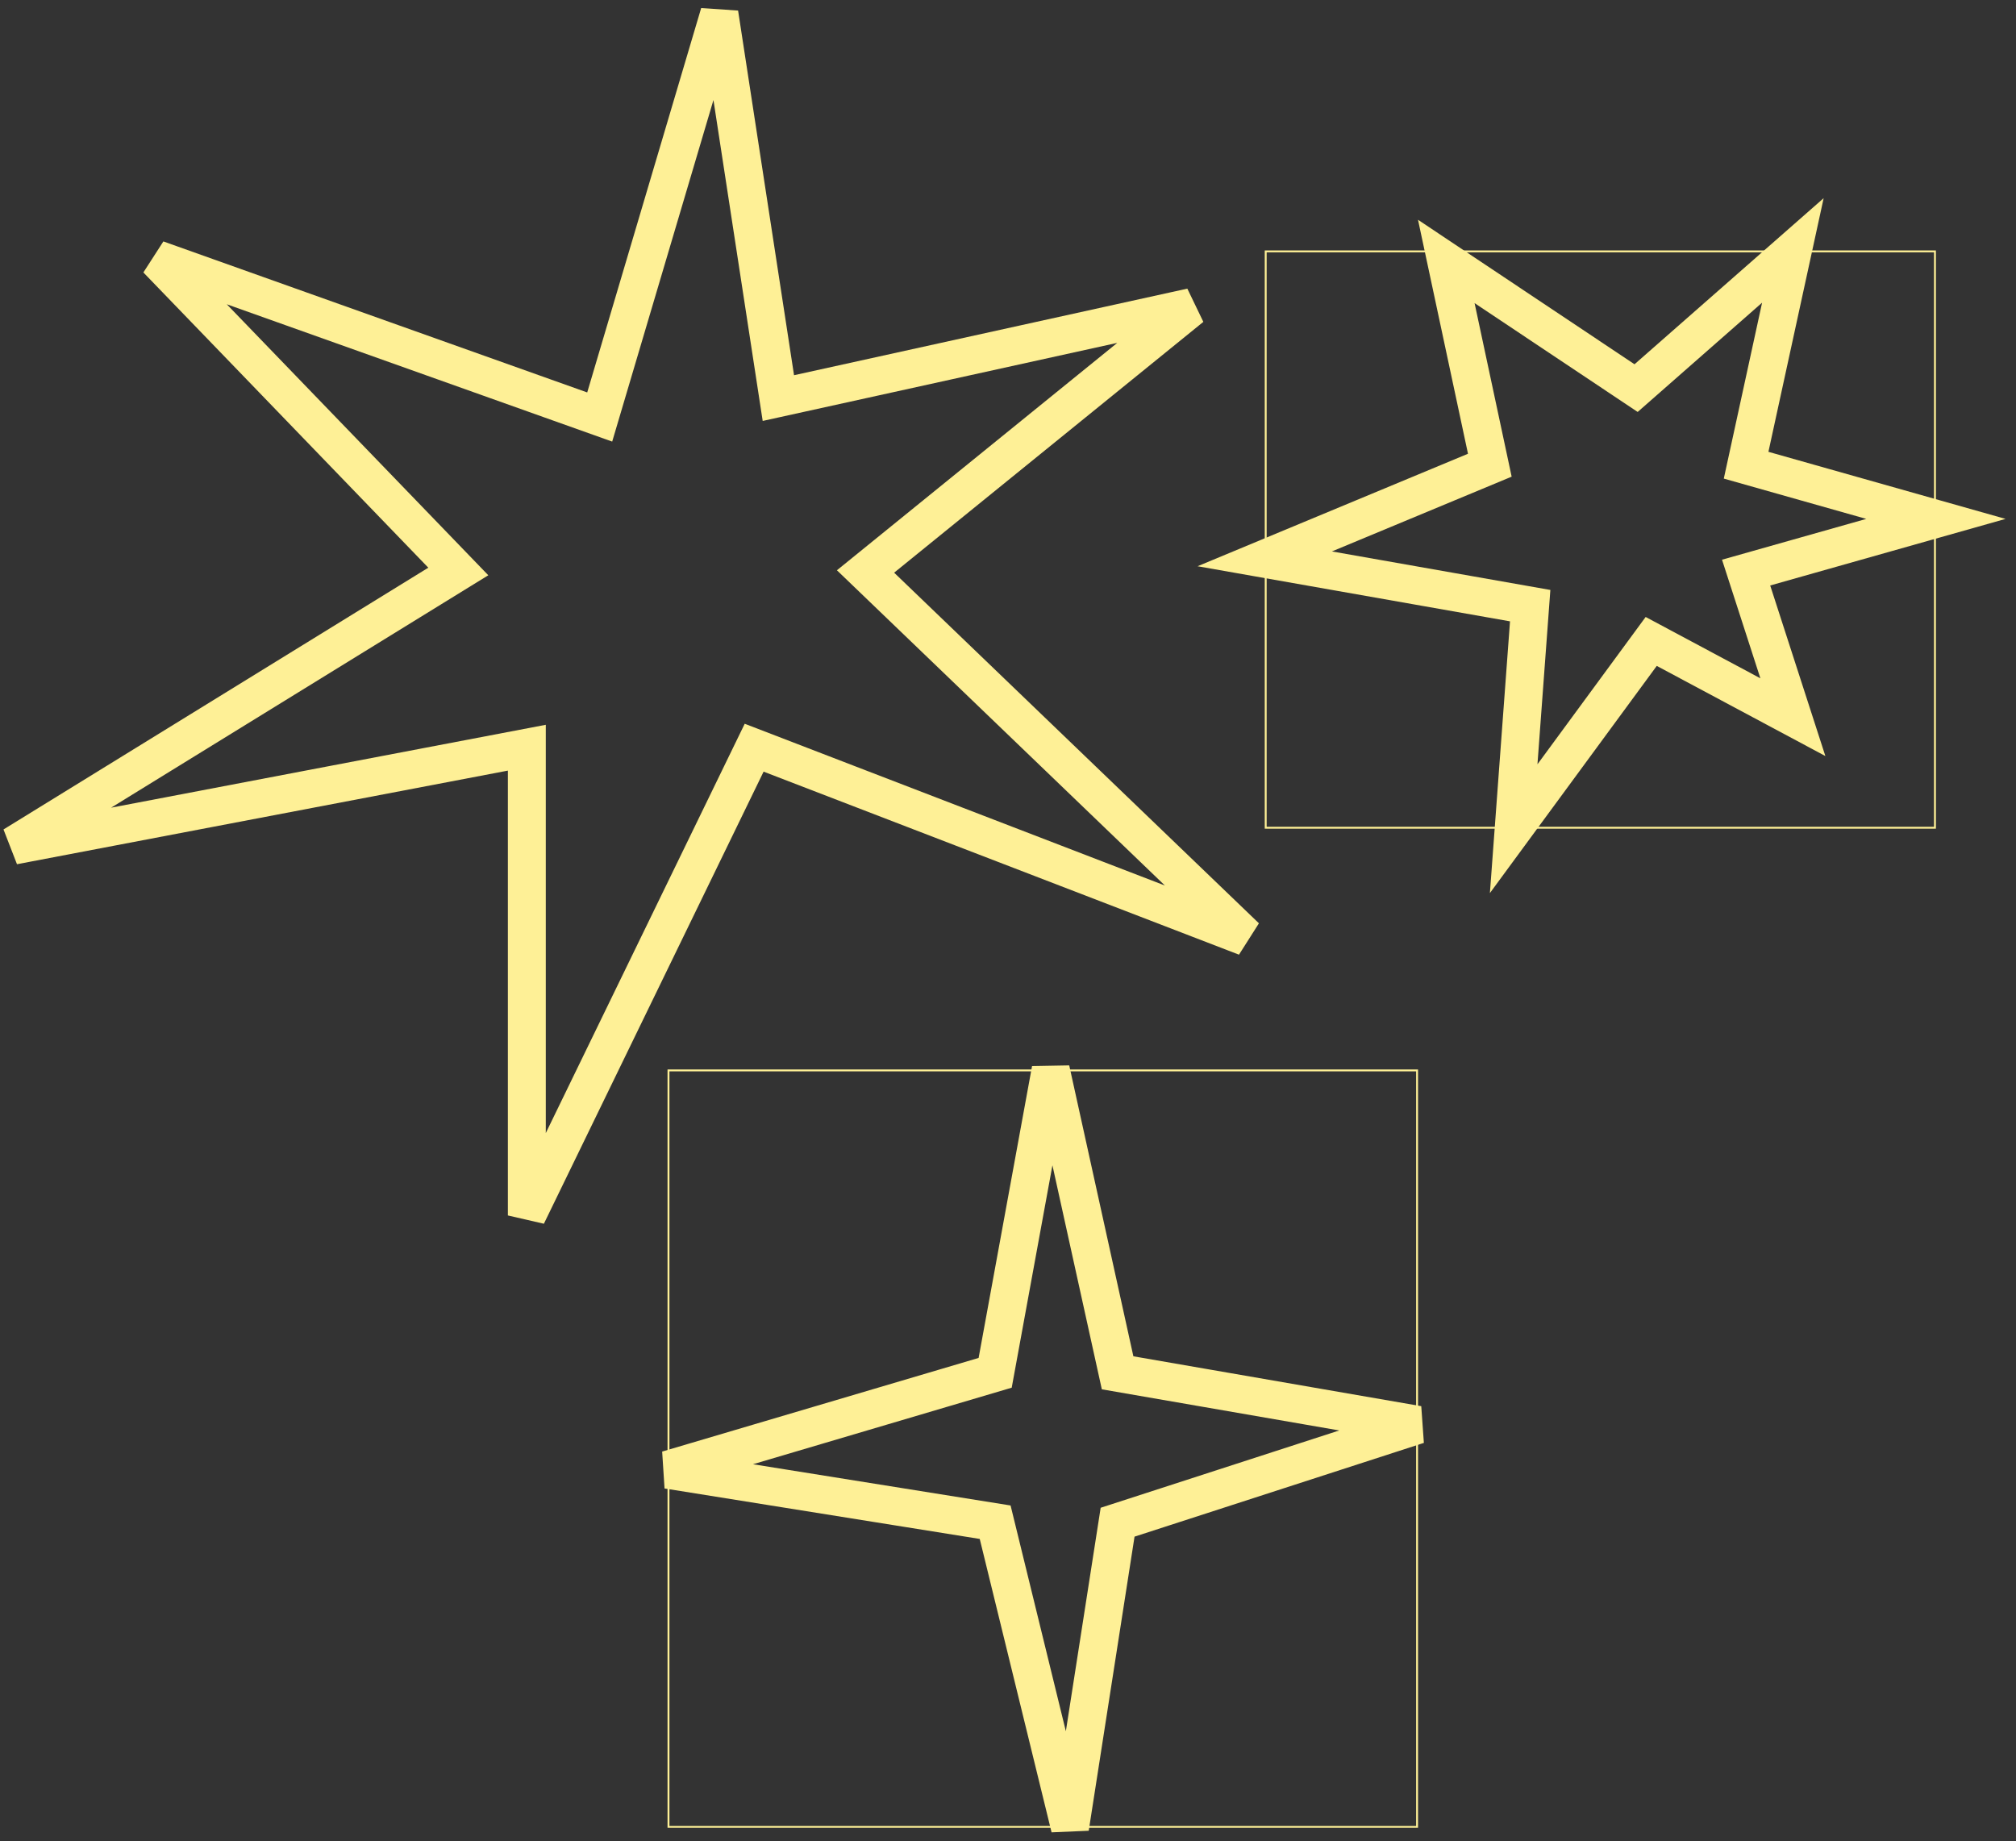
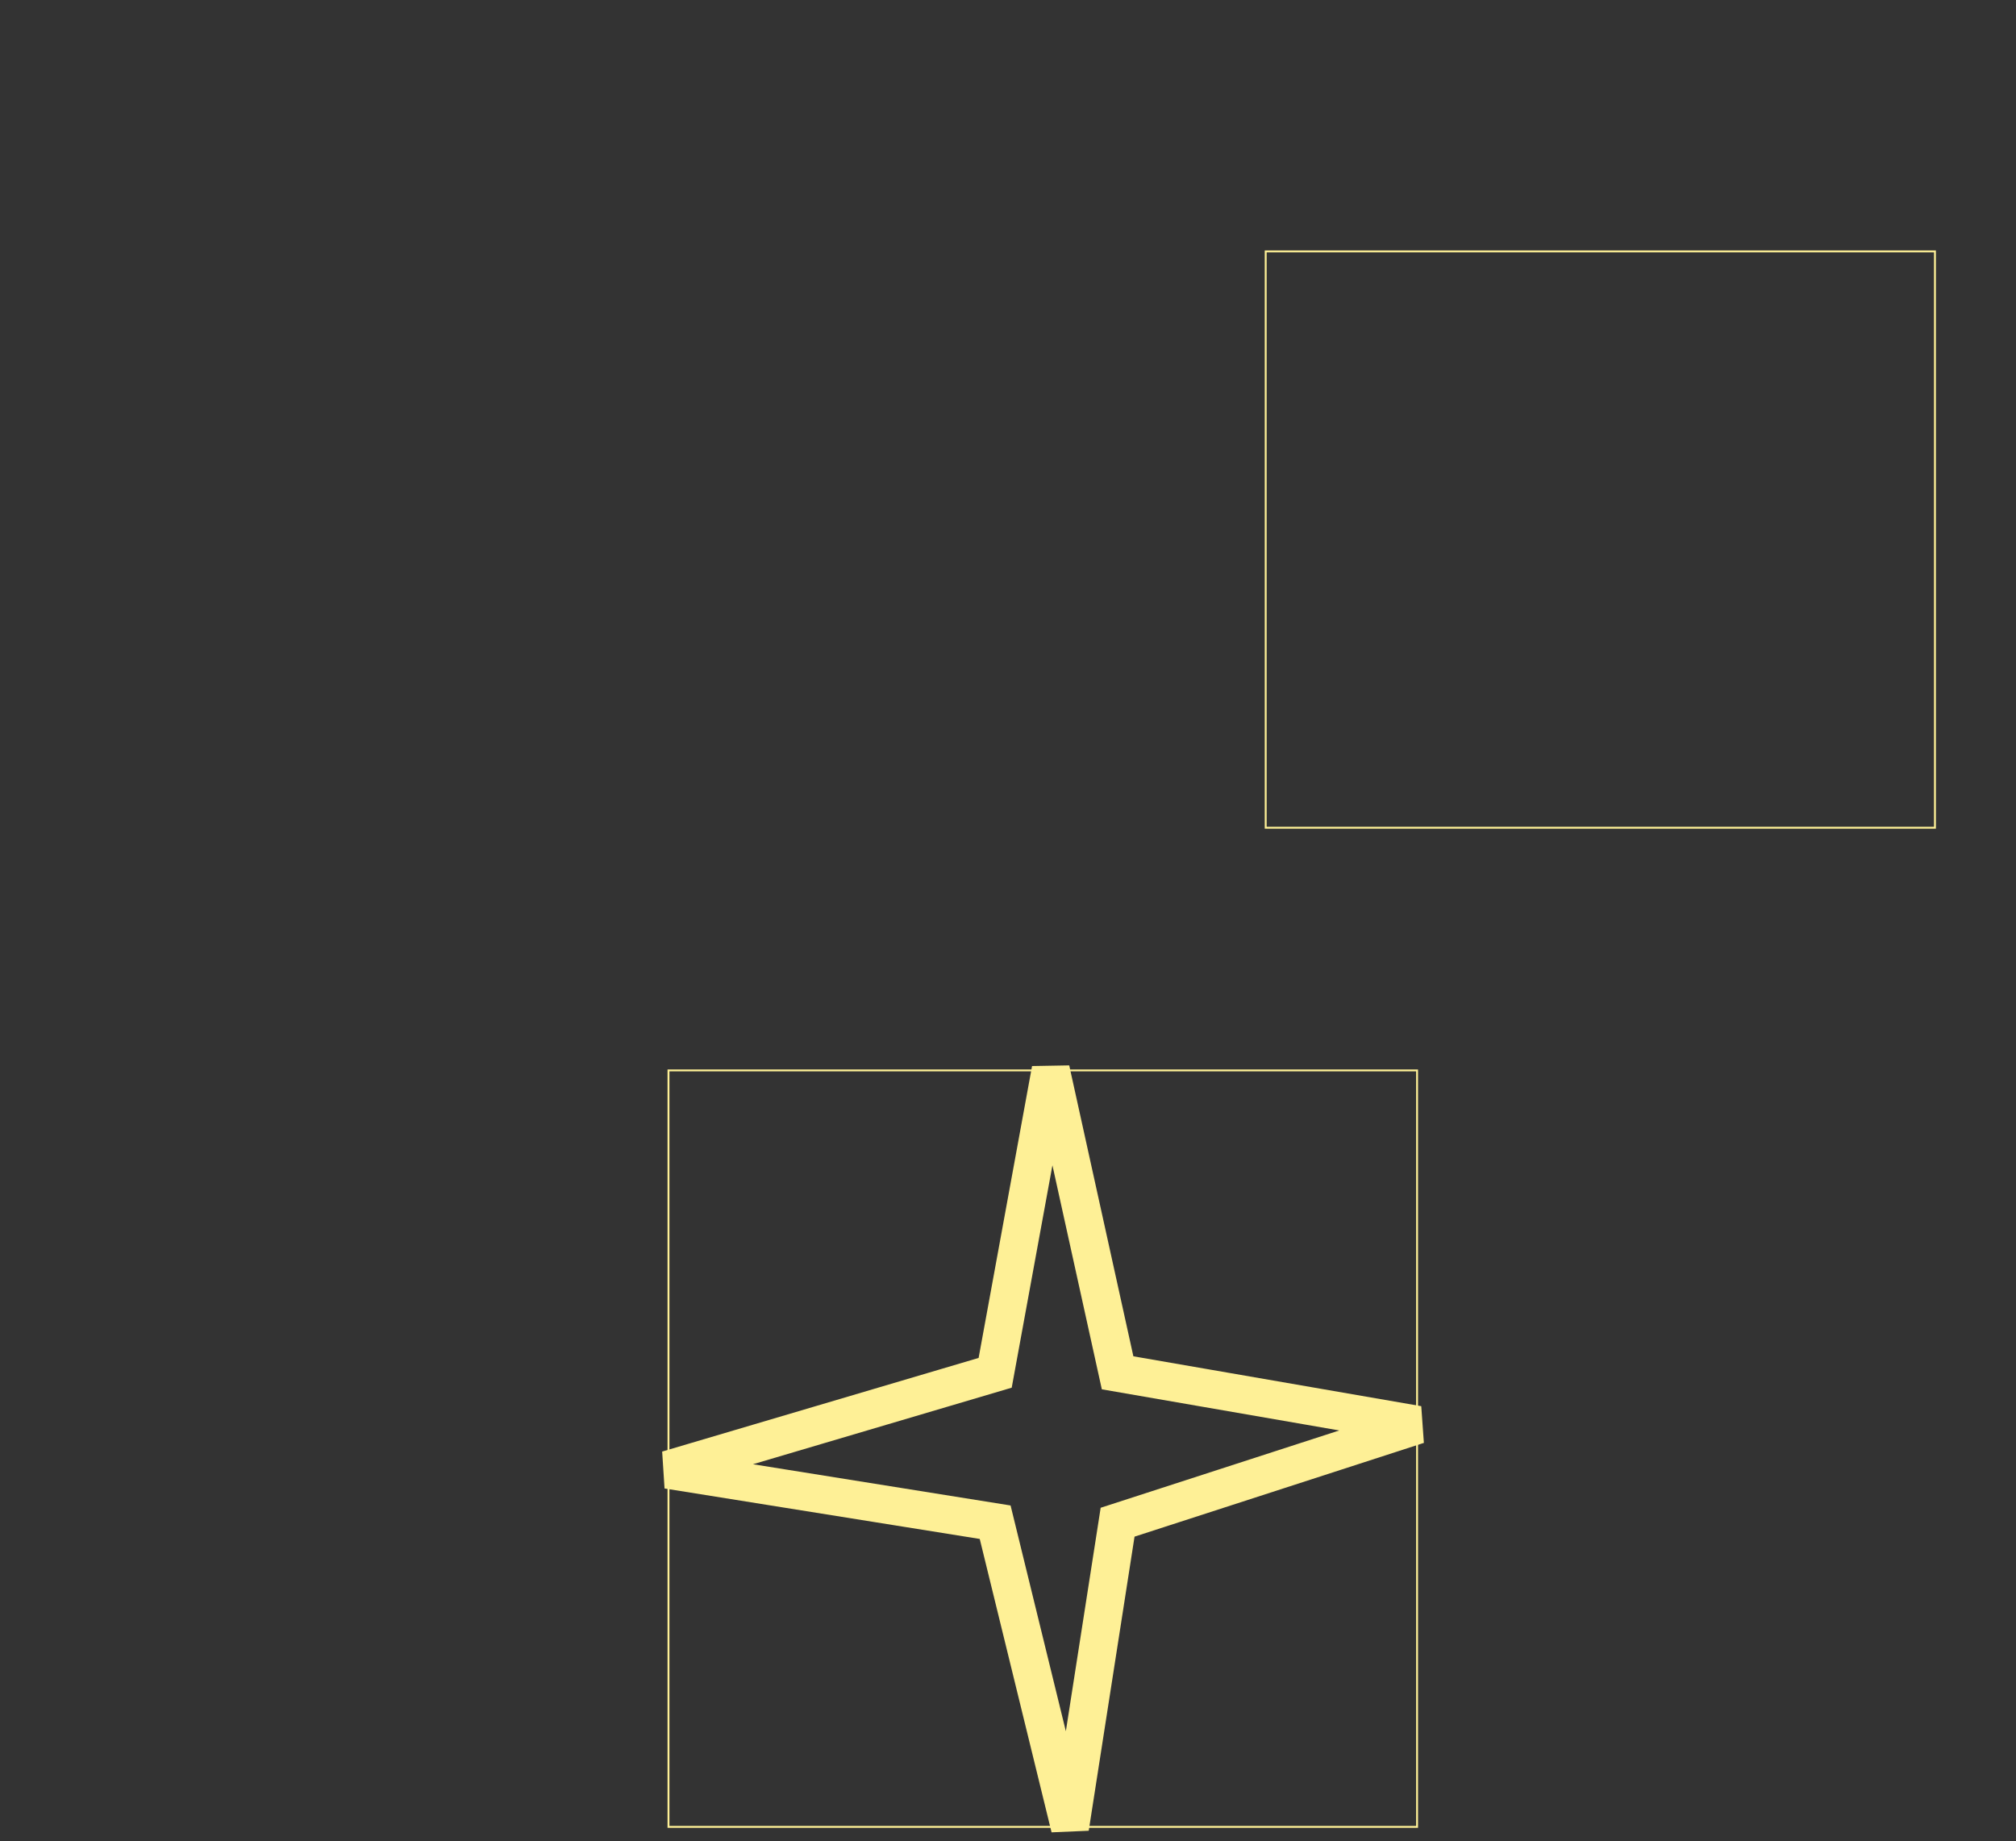
<svg xmlns="http://www.w3.org/2000/svg" width="150" height="137" viewBox="0 0 150 137" fill="none">
  <rect x="0" y="0" width="150" height="137" fill="#333333" stroke="none" />
-   <path d="M57.914 29.619L53.523 1L44.621 31.028L11.683 19.292L34.1 42.521L1 62.917L39.199 55.633V90.436L56.113 55.633L92.693 69.716L64.4 42.521L88.646 22.853L57.914 29.619Z" stroke="#FEF096" stroke-width="2.821" />
  <rect x="49.738" y="79.644" width="55.699" height="56.285" stroke="#FEF096" stroke-width="0.141" />
  <path d="M83.155 102.144L78.178 79.574L74.045 102.144L49.668 109.357L74.045 113.26L79.612 136L83.155 113.26L105.508 106.017L83.155 102.144Z" stroke="#FEF096" stroke-width="2.821" />
  <rect x="94.174" y="18.704" width="49.796" height="42.884" stroke="#FEF096" stroke-width="0.141" />
-   <path d="M133.398 18.633L121.733 28.877L107.611 19.453L110.85 34.614L94.103 41.58L113.853 45.063L112.625 61.658L122.858 47.726L133.398 53.361L129.919 42.604L144.041 38.609L129.919 34.614L133.398 18.633Z" stroke="#FEF096" stroke-width="2.821" />
</svg>